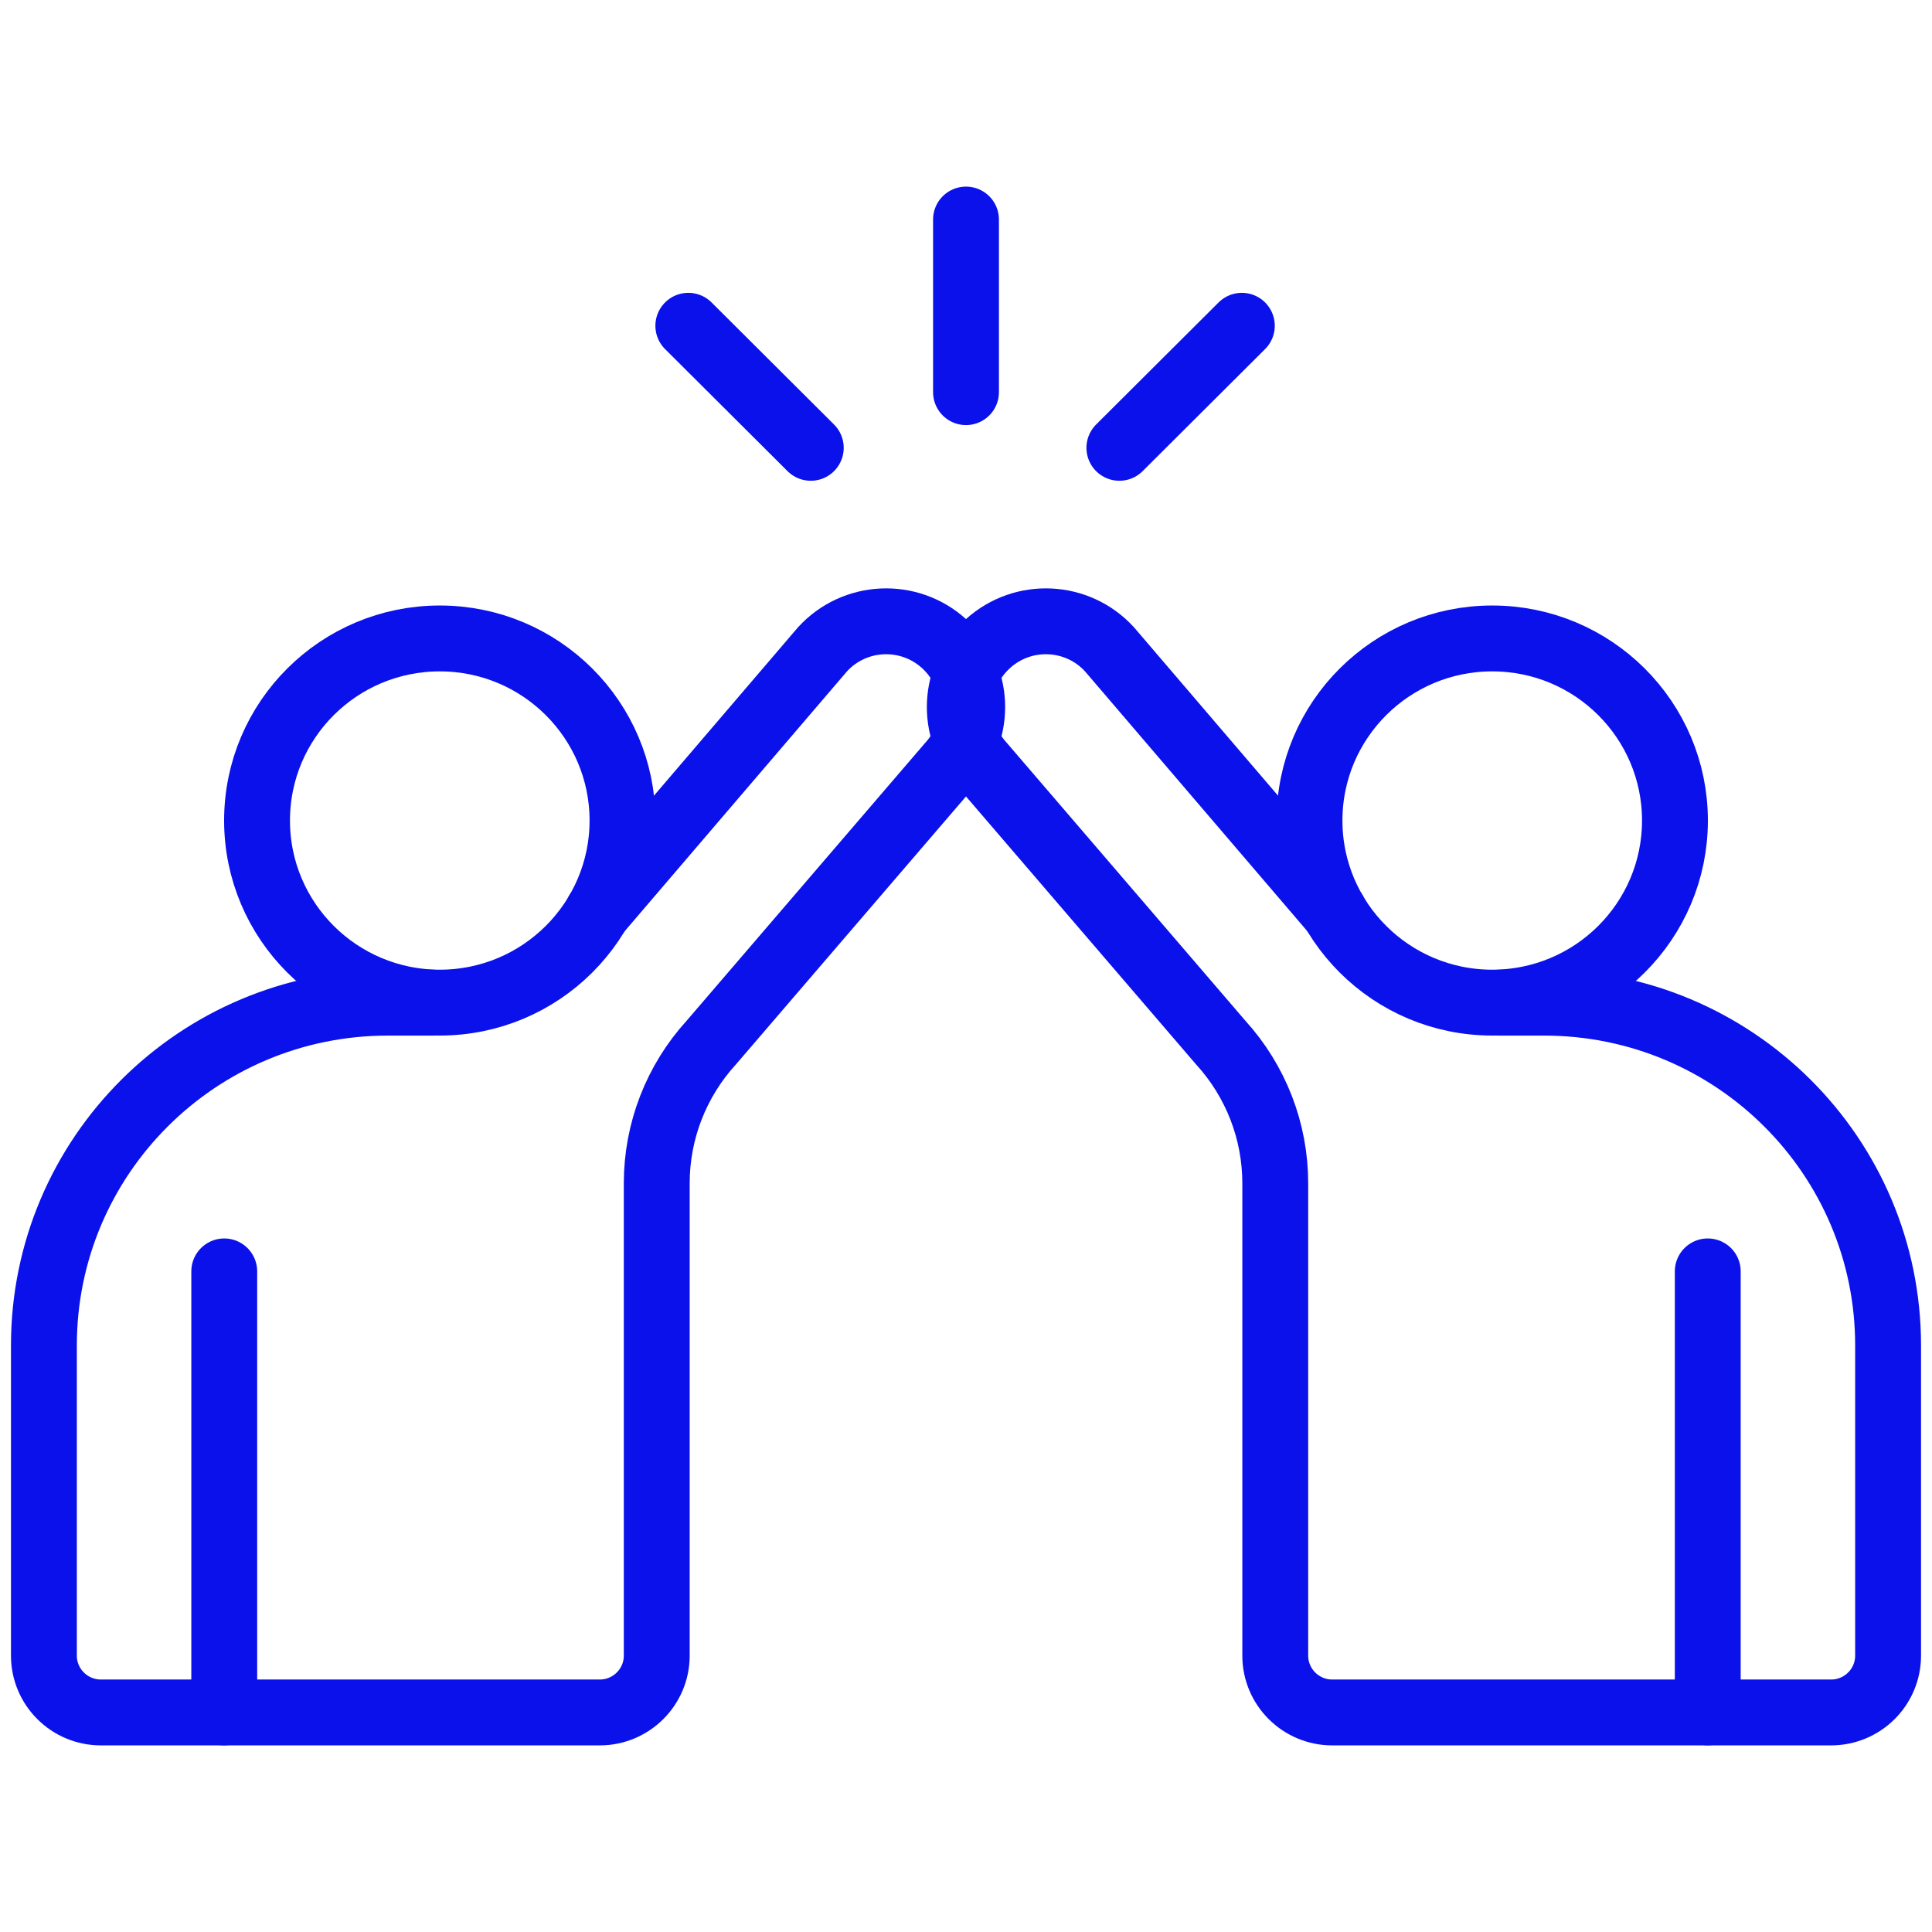
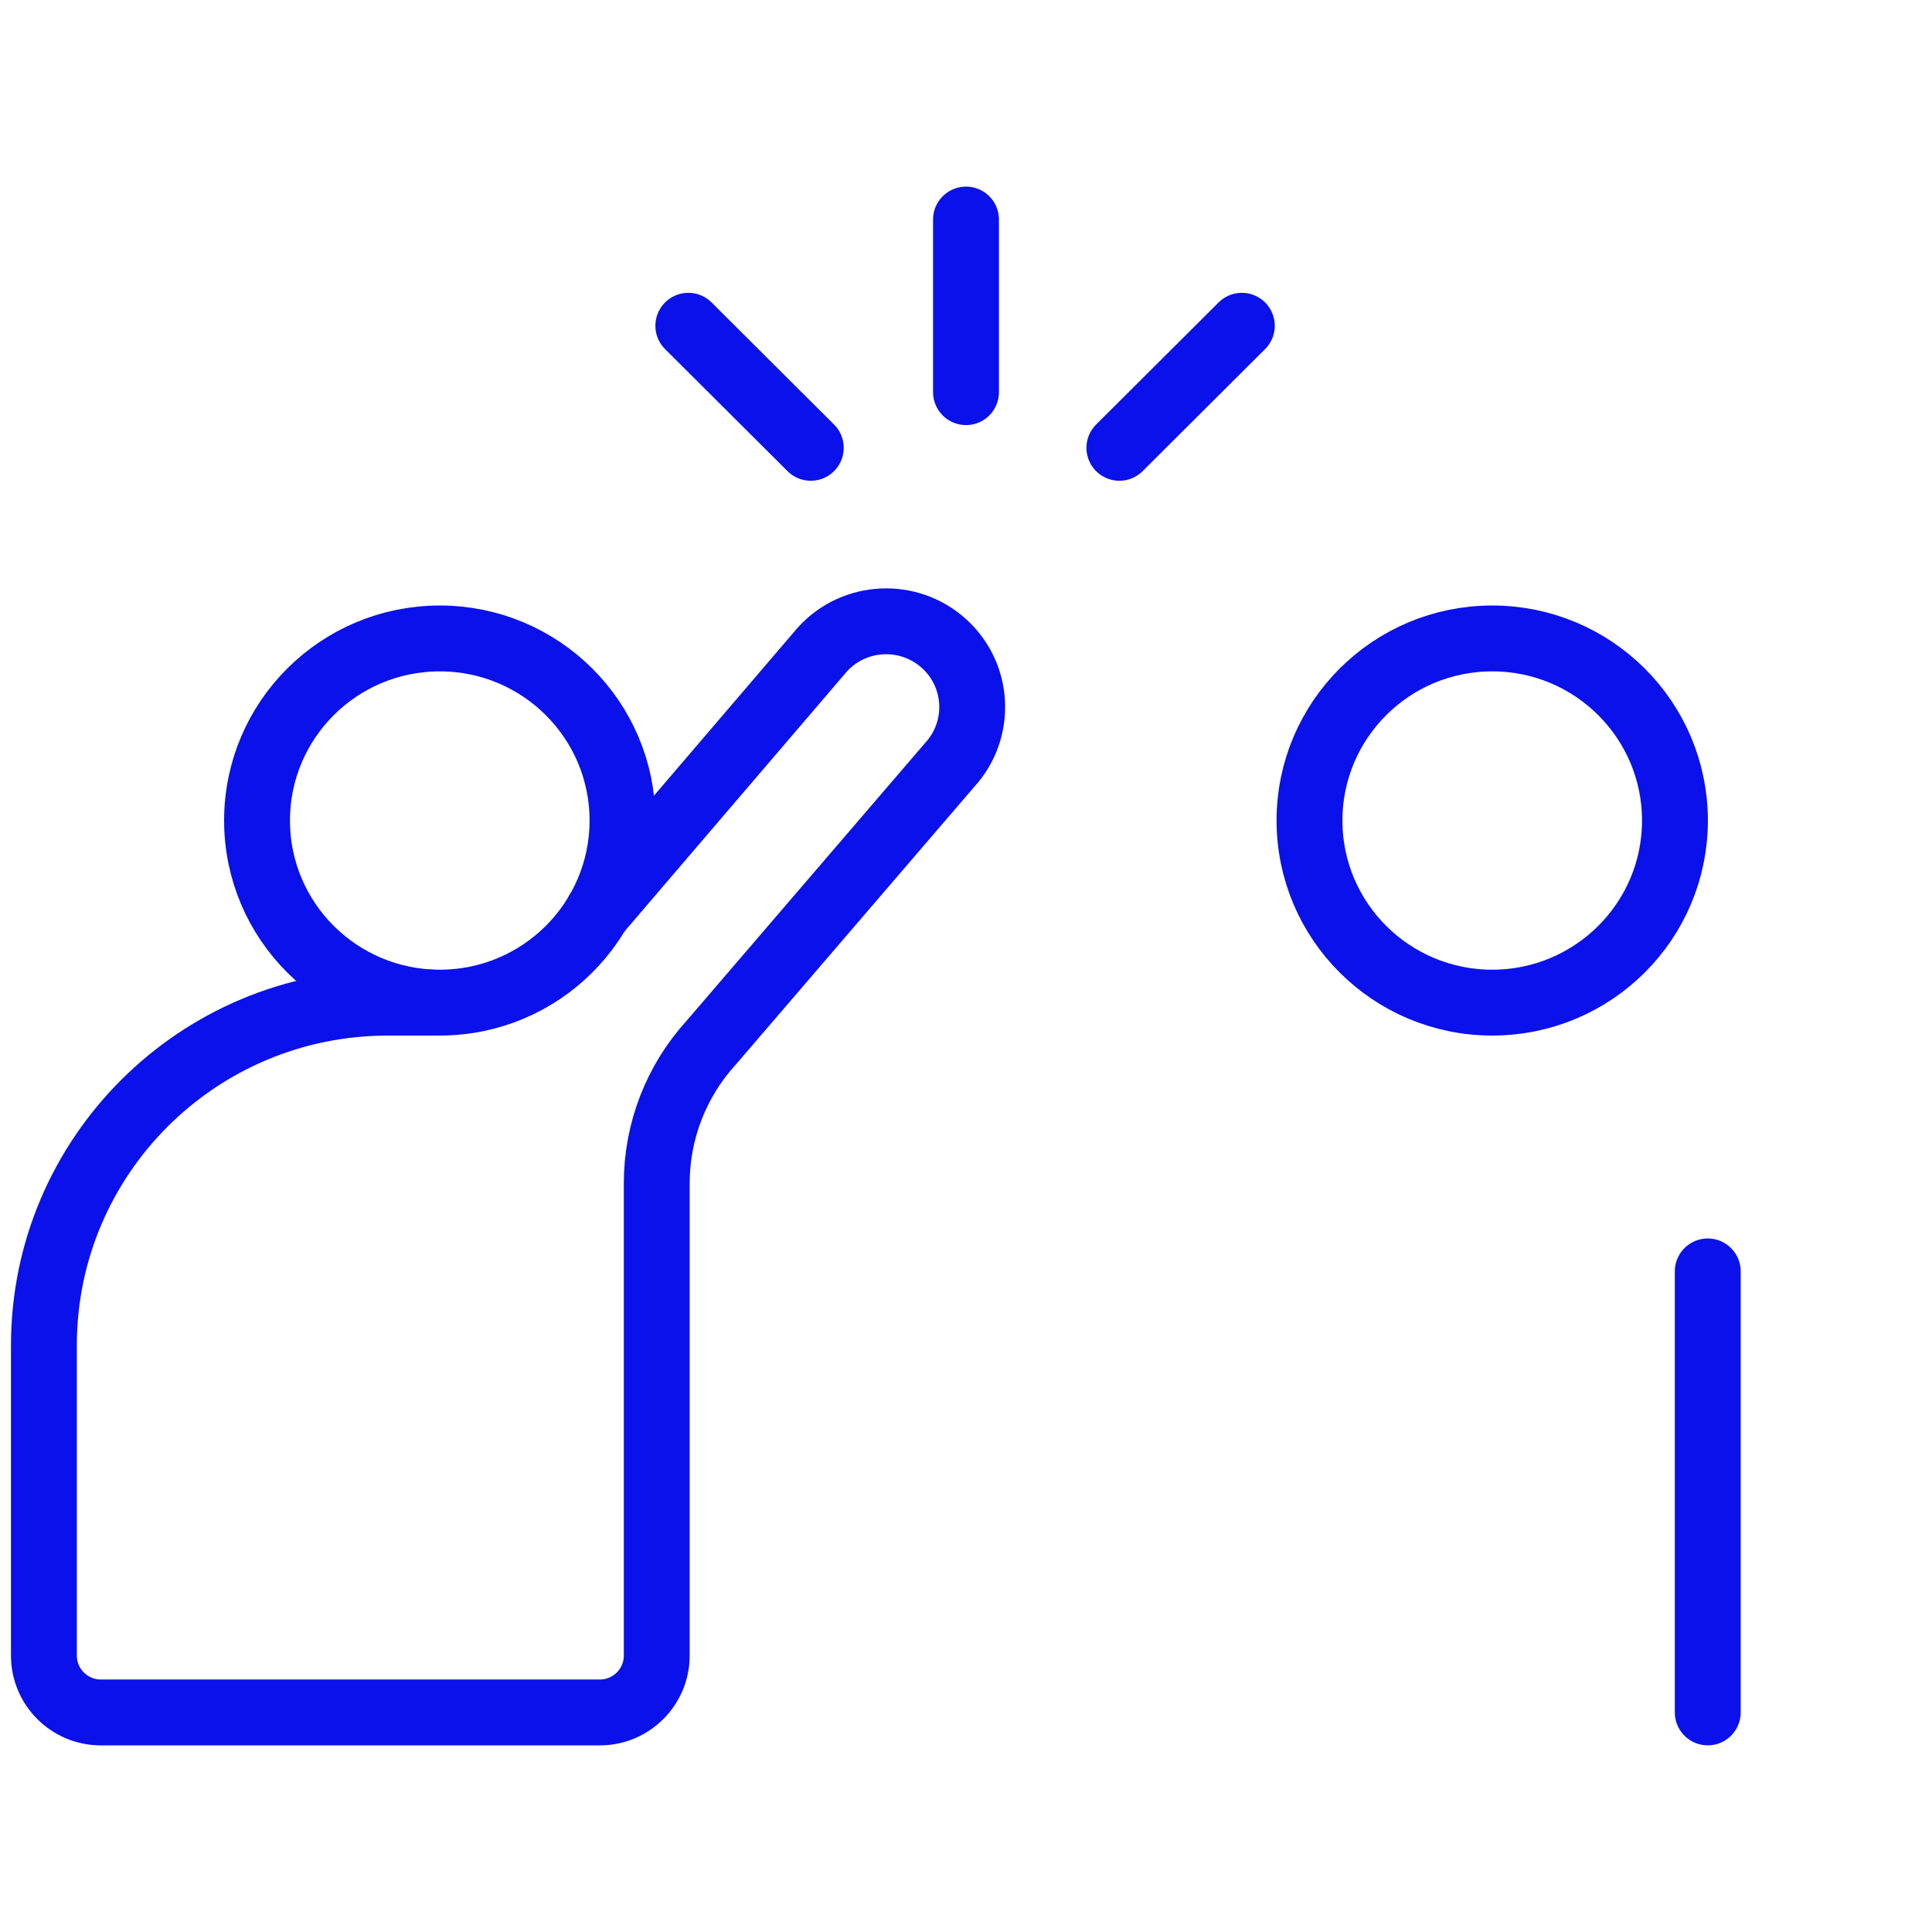
<svg xmlns="http://www.w3.org/2000/svg" width="44" height="44" viewBox="0 0 44 44" fill="none">
  <path fill-rule="evenodd" clip-rule="evenodd" d="M14.177 18.687C14.177 20.977 12.313 22.834 10.016 22.834C7.717 22.834 5.854 20.977 5.854 18.687C5.854 16.397 7.717 14.54 10.016 14.54C12.313 14.54 14.177 16.397 14.177 18.687Z" stroke="#0A11EB" stroke-width="1.5" stroke-linecap="round" stroke-linejoin="round" />
  <path d="M13.608 20.777L18.731 14.789C19.459 13.991 20.698 13.932 21.5 14.658C22.301 15.383 22.36 16.619 21.631 17.417L16.198 23.745C15.4 24.621 14.957 25.762 14.957 26.946V37.706C14.957 38.42 14.375 39 13.659 39H2.298C1.581 39 1 38.42 1 37.706V30.641C1 26.329 4.506 22.835 8.832 22.835H9.853" stroke="#0A11EB" stroke-width="1.5" stroke-linecap="round" stroke-linejoin="round" />
-   <path d="M5.107 28.955V38.999" stroke="#0A11EB" stroke-width="1.5" stroke-linecap="round" stroke-linejoin="round" />
  <path fill-rule="evenodd" clip-rule="evenodd" d="M29.823 18.687C29.823 20.977 31.686 22.834 33.984 22.834C36.283 22.834 38.146 20.977 38.146 18.687C38.146 16.397 36.283 14.54 33.984 14.54C31.686 14.54 29.823 16.397 29.823 18.687Z" stroke="#0A11EB" stroke-width="1.5" stroke-linecap="round" stroke-linejoin="round" />
-   <path d="M30.392 20.777L25.269 14.789C24.541 13.991 23.302 13.932 22.5 14.658C21.699 15.383 21.64 16.619 22.369 17.417L27.802 23.745C28.6 24.621 29.043 25.762 29.043 26.946V37.706C29.043 38.42 29.625 39 30.341 39H41.701C42.419 39 43 38.42 43 37.706V30.641C43 26.329 39.493 22.835 35.167 22.835H34.147" stroke="#0A11EB" stroke-width="1.5" stroke-linecap="round" stroke-linejoin="round" />
  <path d="M38.893 28.955V38.999" stroke="#0A11EB" stroke-width="1.5" stroke-linecap="round" stroke-linejoin="round" />
  <path d="M22 8.931V5" stroke="#0A11EB" stroke-width="1.5" stroke-linecap="round" stroke-linejoin="round" />
  <path d="M25.493 10.199L28.282 7.419" stroke="#0A11EB" stroke-width="1.5" stroke-linecap="round" stroke-linejoin="round" />
  <path d="M18.465 10.199L15.676 7.419" stroke="#0A11EB" stroke-width="1.5" stroke-linecap="round" stroke-linejoin="round" />
</svg>